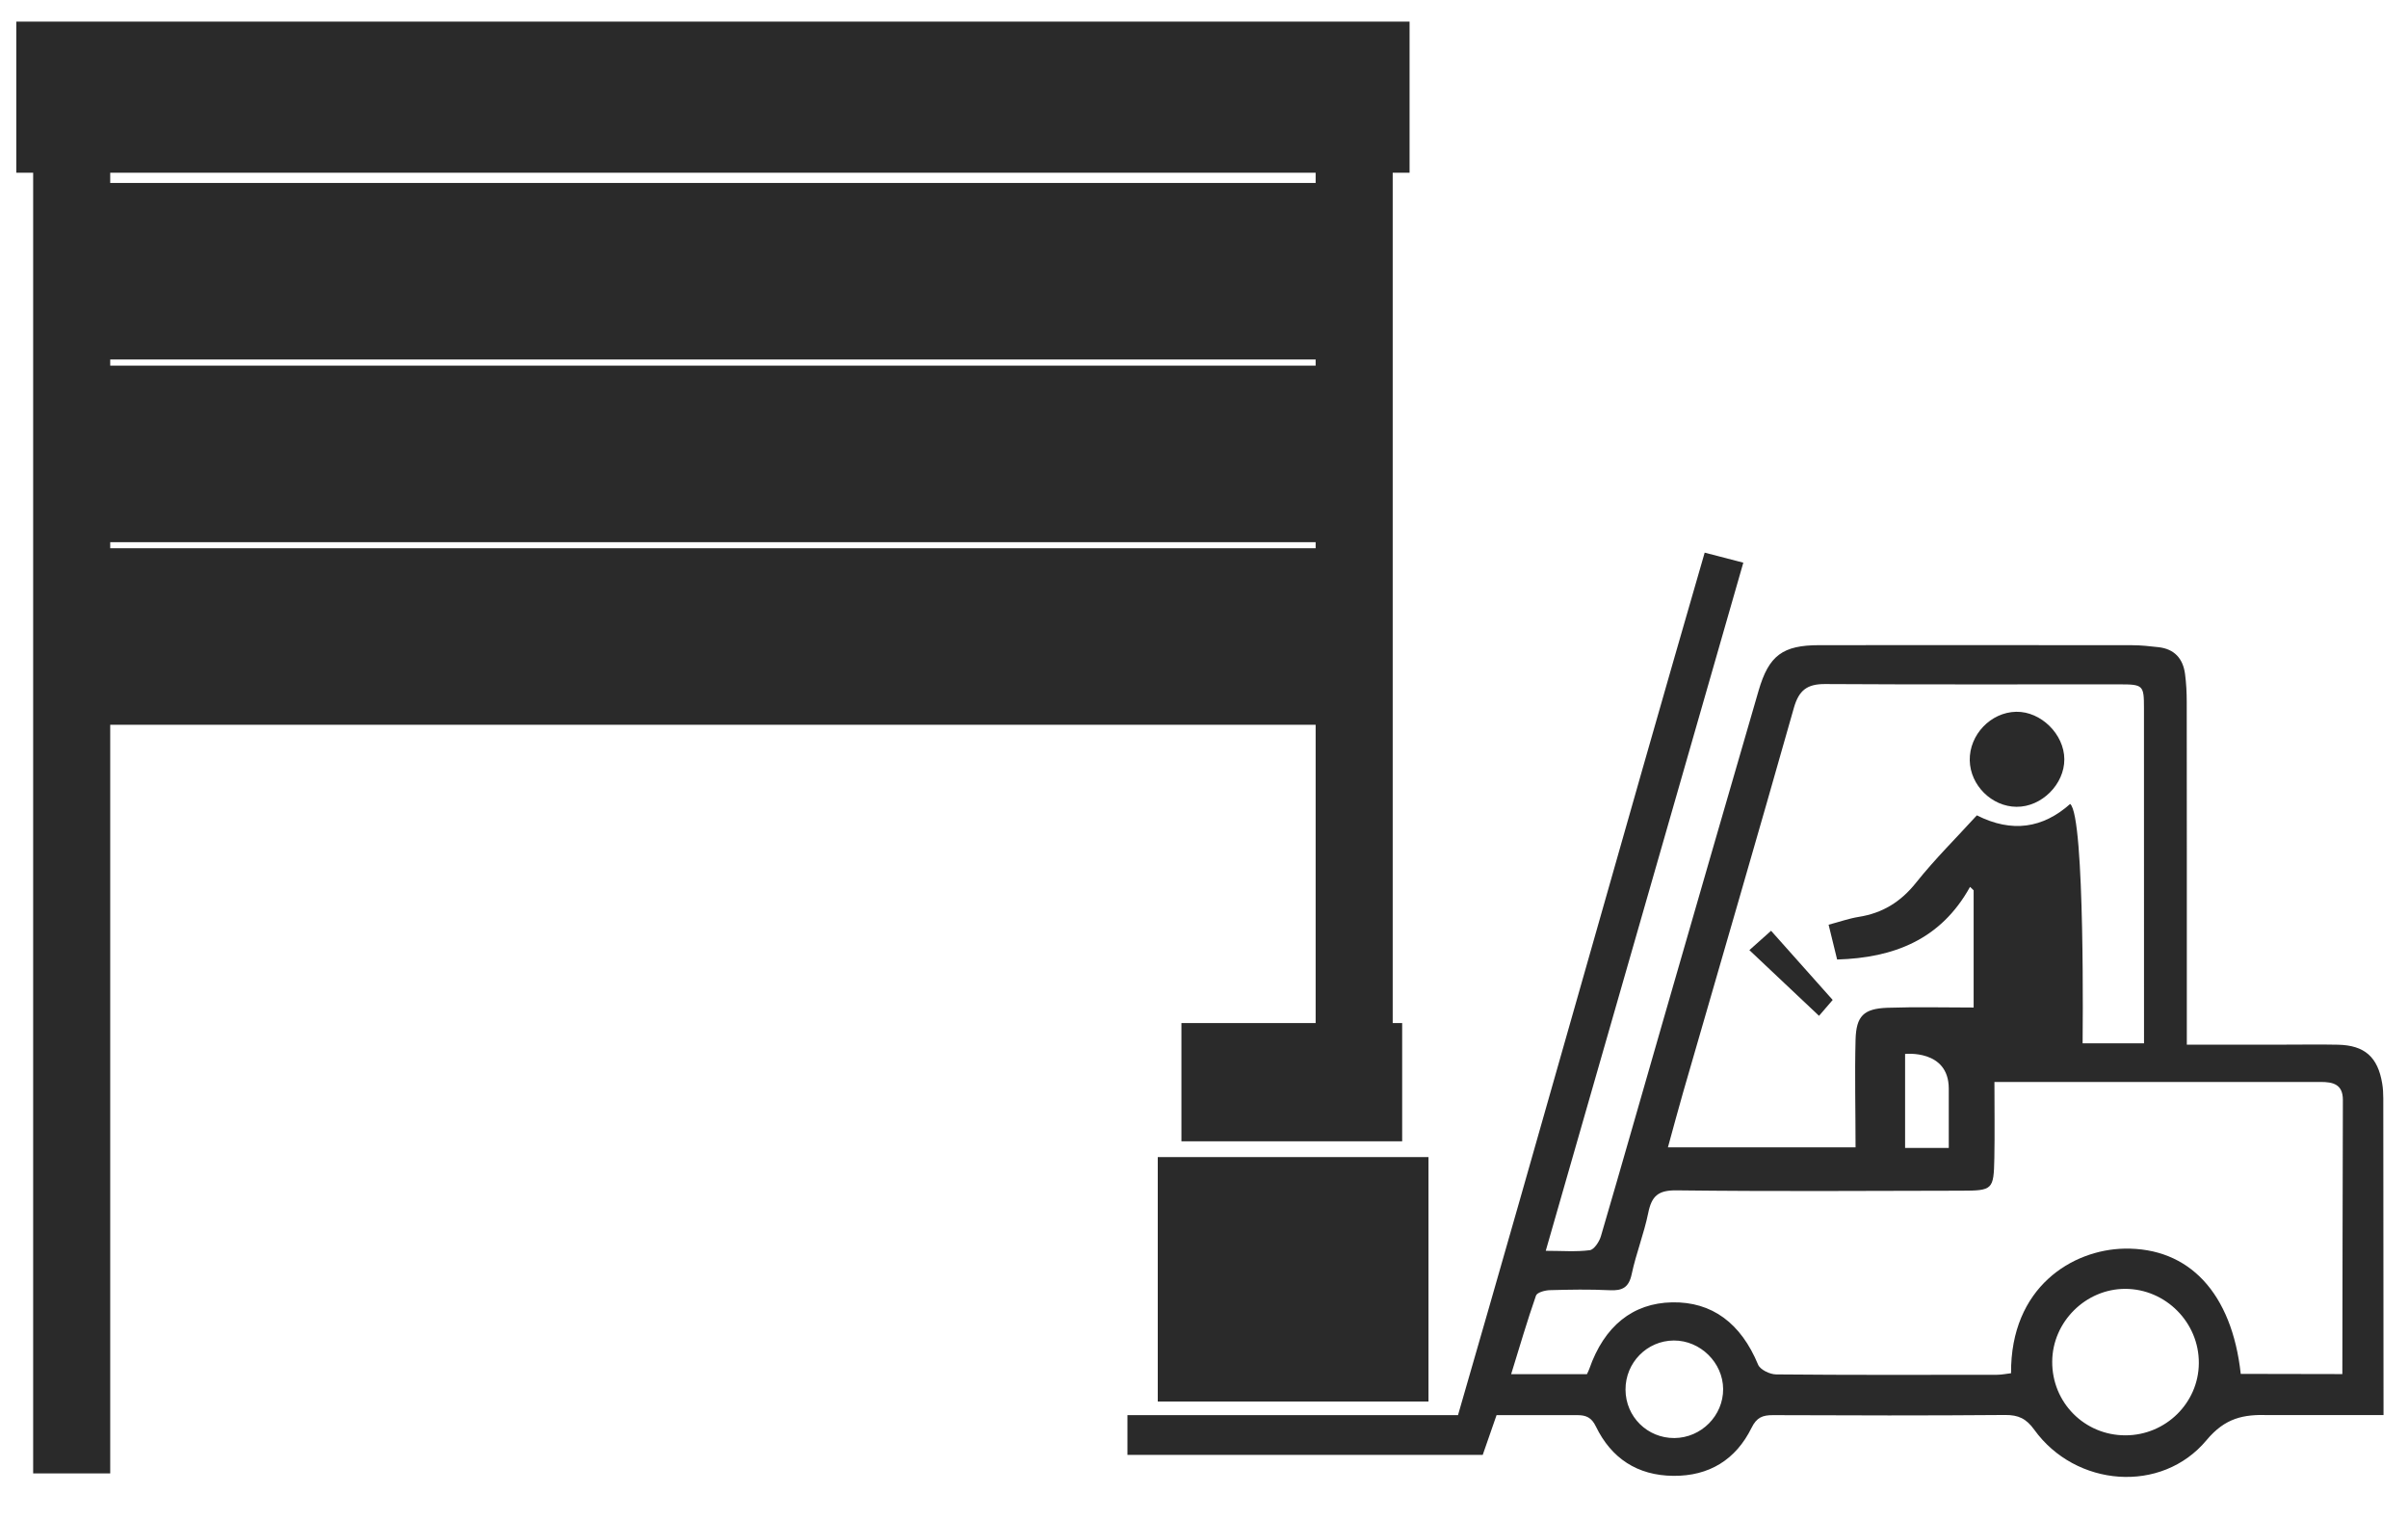
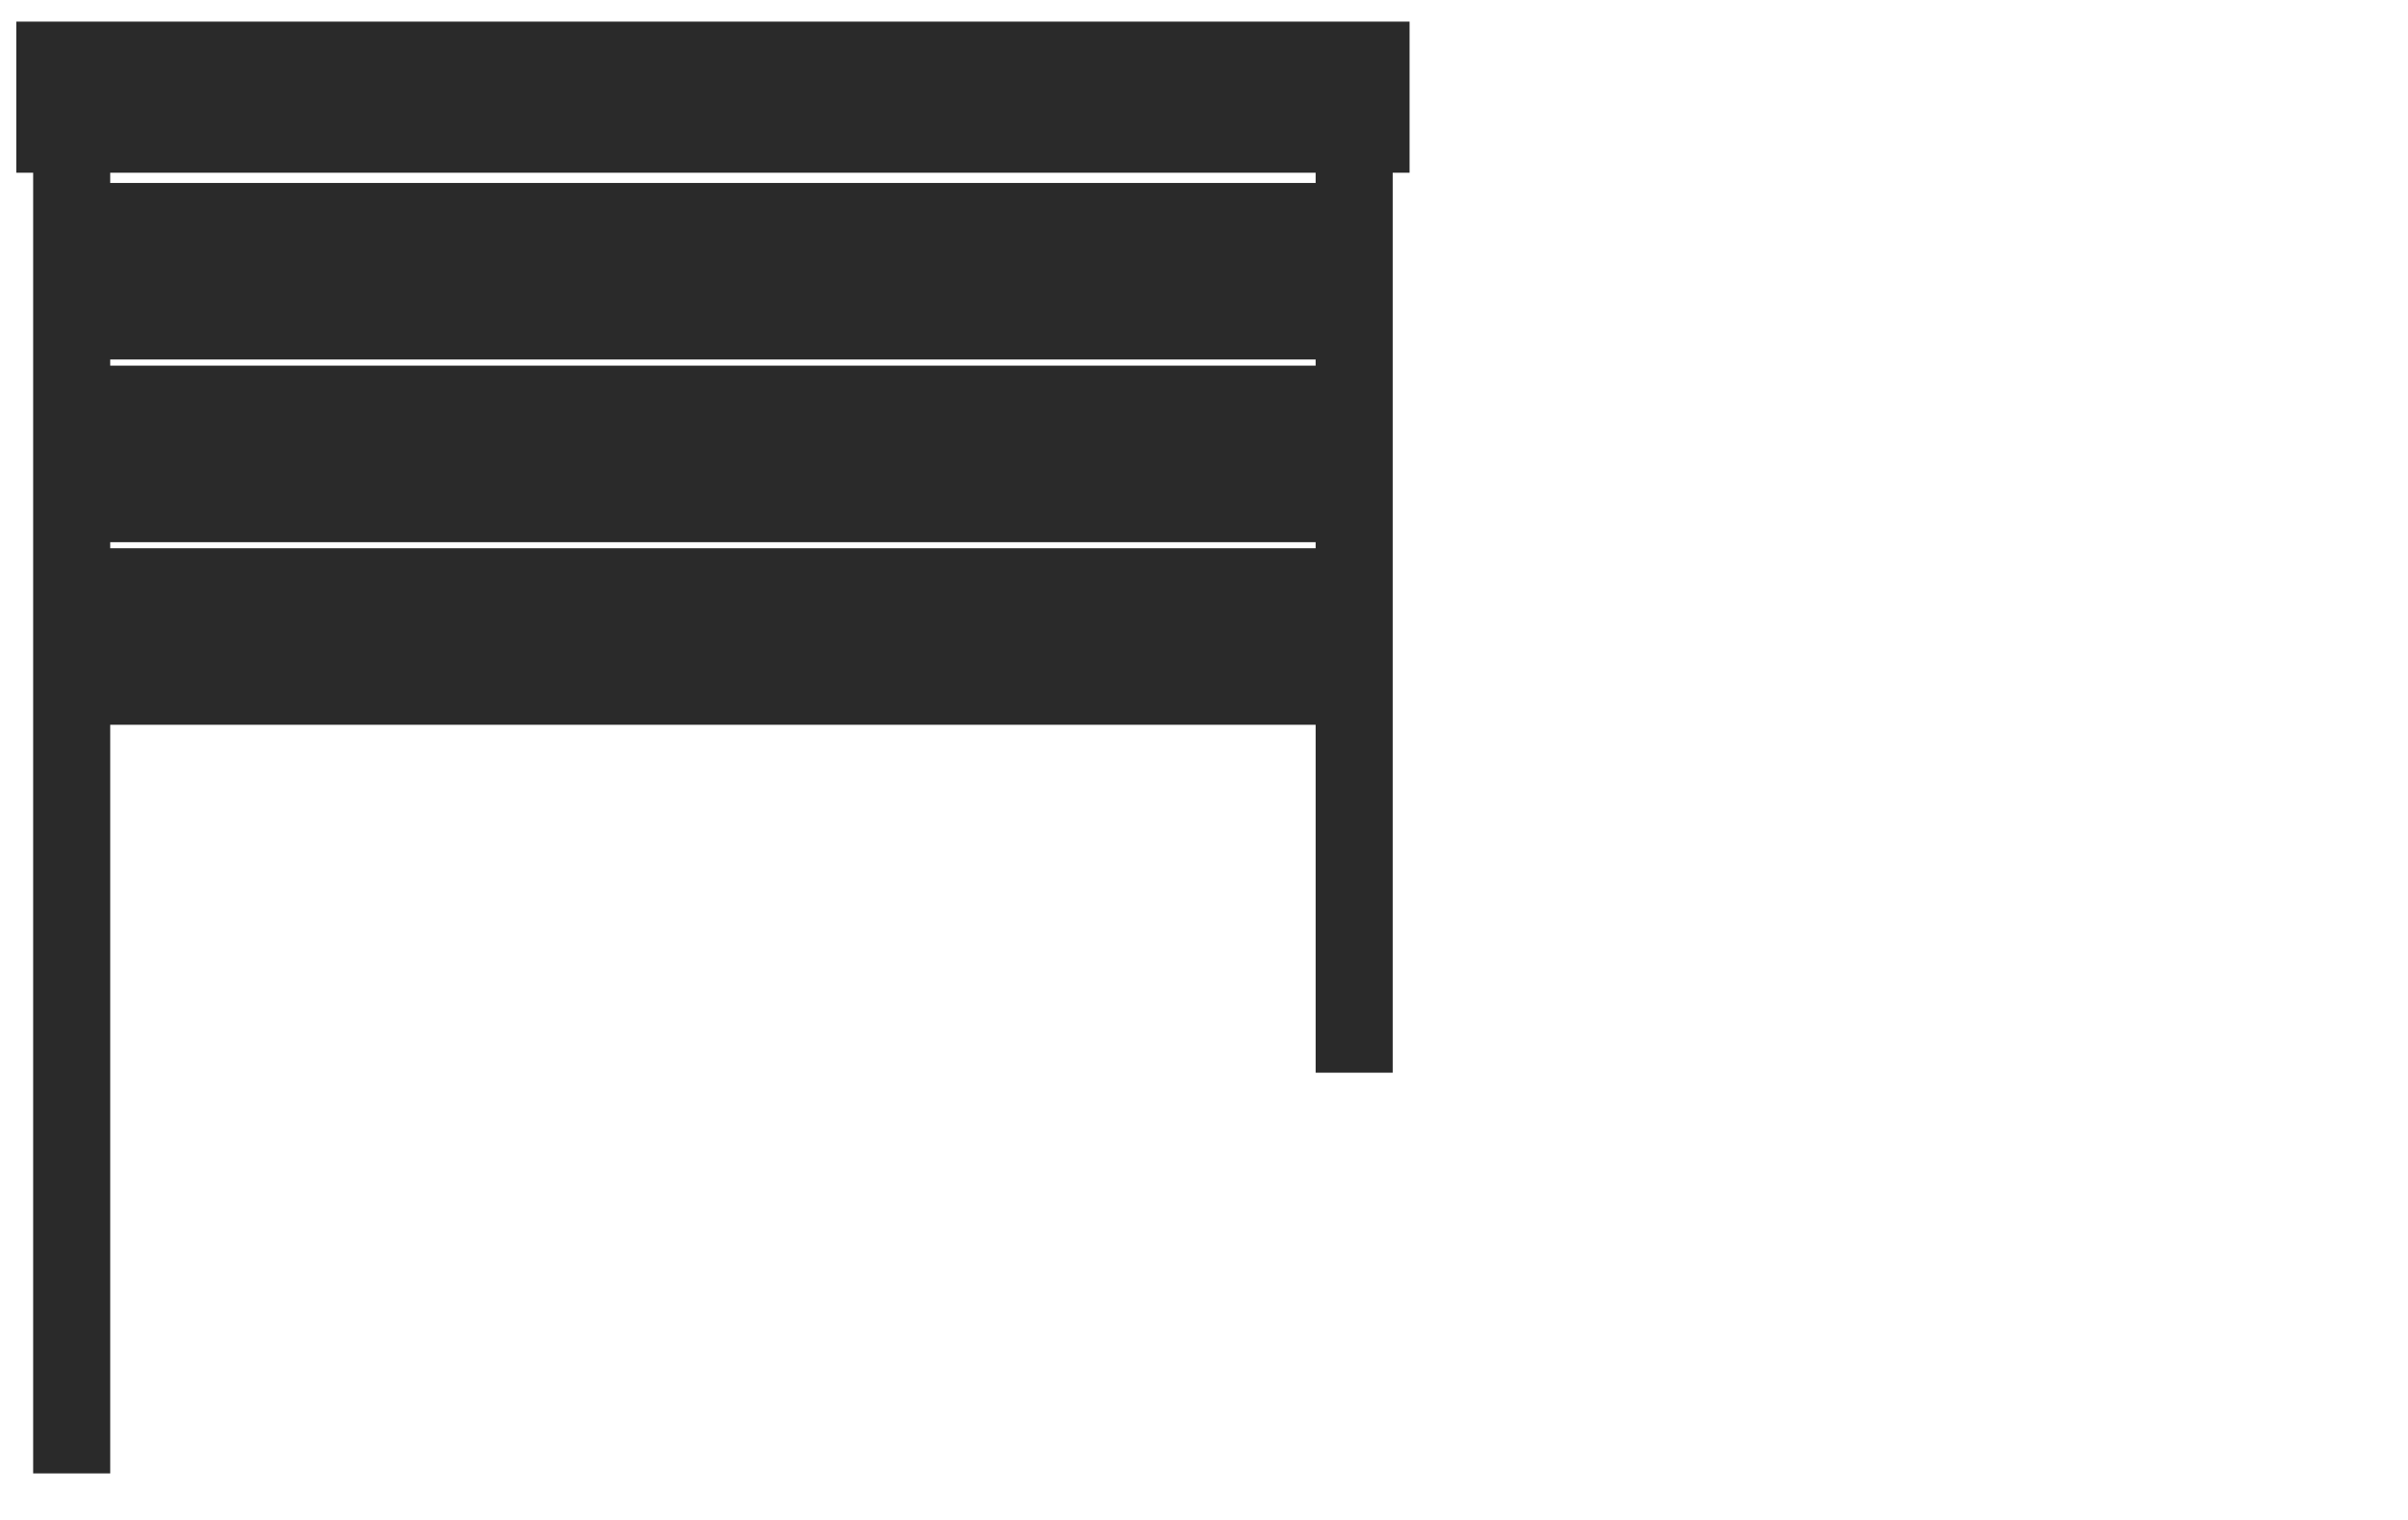
<svg xmlns="http://www.w3.org/2000/svg" version="1.1" id="Ebene_1" x="0px" y="0px" width="110.875px" height="70px" viewBox="0 0 110.875 70" enable-background="new 0 0 110.875 70" xml:space="preserve">
  <rect x="5.075" y="24.962" fill="none" width="55.503" height="0.28" />
  <rect x="5.075" y="7.953" fill="none" width="55.503" height="0.471" />
  <rect x="5.075" y="16.552" fill="none" width="55.503" height="0.283" />
  <path fill="#2A2A2A" d="M64.126,7.953h0.777V0.995H0.75v6.958h0.777v59.886h3.548V33.37h55.503v16.019h3.548V7.953z M60.578,25.243  H5.075v-0.28h55.503V25.243z M60.578,16.835H5.075v-0.283h55.503V16.835z M5.075,8.424V7.953h55.503v0.471H5.075z" />
  <g>
-     <path fill="#2A2A2A" d="M109.737,50.576c0-0.23-0.012-0.463-0.05-0.689c-0.201-1.22-0.808-1.759-2.037-1.786   c-0.834-0.017-1.669-0.003-2.501-0.003c-1.461,0-2.917,0-4.458,0c0-0.438,0-0.778,0-1.116c0-4.891,0.002-9.779-0.004-14.667   c0-0.431-0.022-0.864-0.079-1.289c-0.094-0.709-0.494-1.149-1.226-1.229c-0.399-0.045-0.801-0.09-1.201-0.09   c-4.803-0.007-9.606-0.005-14.409-0.002c-1.685,0-2.324,0.467-2.797,2.089c-1.467,5.042-2.922,10.082-4.377,15.125   c-0.964,3.333-1.908,6.671-2.886,10.002c-0.074,0.251-0.312,0.614-0.512,0.641c-0.631,0.082-1.283,0.028-2.027,0.028   c3.056-10.64,6.067-21.134,9.097-31.683c-0.621-0.161-1.165-0.301-1.779-0.462c-3.8,13.113-7.581,26.671-11.358,39.711H51.912   v1.831h16.359l0.637-1.831h3.727c0.396,0,0.648,0.111,0.845,0.519c0.714,1.474,1.916,2.261,3.565,2.276   c1.648,0.016,2.879-0.741,3.604-2.211c0.235-0.477,0.505-0.586,0.985-0.584c3.563,0.015,7.13,0.023,10.696-0.007   c0.608-0.004,0.967,0.167,1.334,0.675c1.906,2.646,5.864,2.966,7.932,0.487c0.86-1.033,1.708-1.196,2.853-1.158l5.299,0.001   C109.747,65.153,109.74,55.234,109.737,50.576z M77.501,50.284c1.702-5.896,3.425-11.785,5.097-17.692   c0.232-0.814,0.612-1.103,1.445-1.097c4.511,0.028,9.023,0.011,13.535,0.014c1.103,0,1.14,0.037,1.14,1.097   c0.002,5.114,0.002,10.23,0.002,15.432c-1.046,0-2.051,0-2.827,0c0,0,0.125-10.47-0.574-11.022   c-1.251,1.113-2.673,1.345-4.296,0.524c-0.929,1.019-1.929,2.009-2.8,3.101c-0.704,0.885-1.544,1.402-2.643,1.575   c-0.444,0.072-0.878,0.226-1.383,0.36c0.15,0.621,0.273,1.118,0.392,1.602c2.602-0.076,4.774-0.911,6.12-3.345   c0.057,0.054,0.111,0.105,0.166,0.158c0,1.755,0,3.509,0,5.398c-1.297,0-2.635-0.034-3.97,0.011   c-1.097,0.04-1.438,0.381-1.467,1.477c-0.042,1.632,0,3.264,0,4.951c-2.897,0-5.713,0-8.64,0   C77.038,51.962,77.26,51.119,77.501,50.284z M89.73,52.852c-0.733,0-1.33,0-2.011,0c0-1.454,0-2.894,0-4.326   c0,0,2.005-0.219,2.011,1.589C89.733,50.999,89.73,51.885,89.73,52.852z M77.097,66.211c-1.245,0.007-2.245-0.981-2.251-2.226   c-0.007-1.245,0.989-2.259,2.223-2.265c1.223-0.006,2.264,1.02,2.272,2.233C79.348,65.18,78.334,66.201,77.097,66.211z    M97.871,66.086c-1.89,0.005-3.393-1.511-3.378-3.401c0.014-1.827,1.543-3.345,3.365-3.343c1.864,0.004,3.4,1.554,3.386,3.422   C101.234,64.593,99.72,66.082,97.871,66.086z M107.852,63.266l-4.678-0.009c-0.408-3.719-2.374-5.823-5.362-5.767   c-2.382,0.047-5.241,1.767-5.214,5.737c-0.21,0.024-0.426,0.07-0.643,0.071c-3.393,0.004-6.783,0.015-10.175-0.017   c-0.286-0.001-0.733-0.217-0.829-0.449c-0.791-1.908-2.121-2.904-3.961-2.869c-1.807,0.035-3.123,1.092-3.809,3.058   c-0.025,0.078-0.066,0.15-0.111,0.25c-1.115,0-2.229,0-3.49,0c0.387-1.251,0.735-2.445,1.144-3.618   c0.05-0.146,0.413-0.245,0.637-0.251c0.918-0.026,1.839-0.042,2.758,0.003c0.583,0.029,0.881-0.124,1.012-0.742   c0.202-0.949,0.568-1.867,0.762-2.819c0.157-0.771,0.453-1.047,1.3-1.037c4.367,0.053,8.736,0.025,13.105,0.016   c1.461-0.002,1.502-0.043,1.531-1.501c0.021-1.143,0.004-2.345,0.004-3.506c0,0,10.188,0.003,15.017,0   c0.579,0,1.029,0.107,1.027,0.832C107.863,54.786,107.86,59.126,107.852,63.266z" />
-     <path fill="#2A2A2A" d="M92.853,37.147c1.155,0.009,2.205-1.04,2.198-2.192c-0.007-1.148-1.075-2.202-2.216-2.183   c-1.172,0.021-2.163,1.058-2.139,2.242C90.721,36.16,91.71,37.14,92.853,37.147z" />
-     <path fill="#2A2A2A" d="M80.549,43.746c1.07,1.01,2.122,2.002,3.207,3.025c0.282-0.33,0.505-0.588,0.629-0.731   c-1.002-1.126-1.935-2.172-2.837-3.185C81.169,43.193,80.879,43.453,80.549,43.746z" />
-     <rect x="53.309" y="53.275" fill="#2A2A2A" width="12.465" height="11.254" />
-     <rect x="54.398" y="47.104" fill="#2A2A2A" width="10.164" height="5.444" />
-   </g>
+     </g>
</svg>